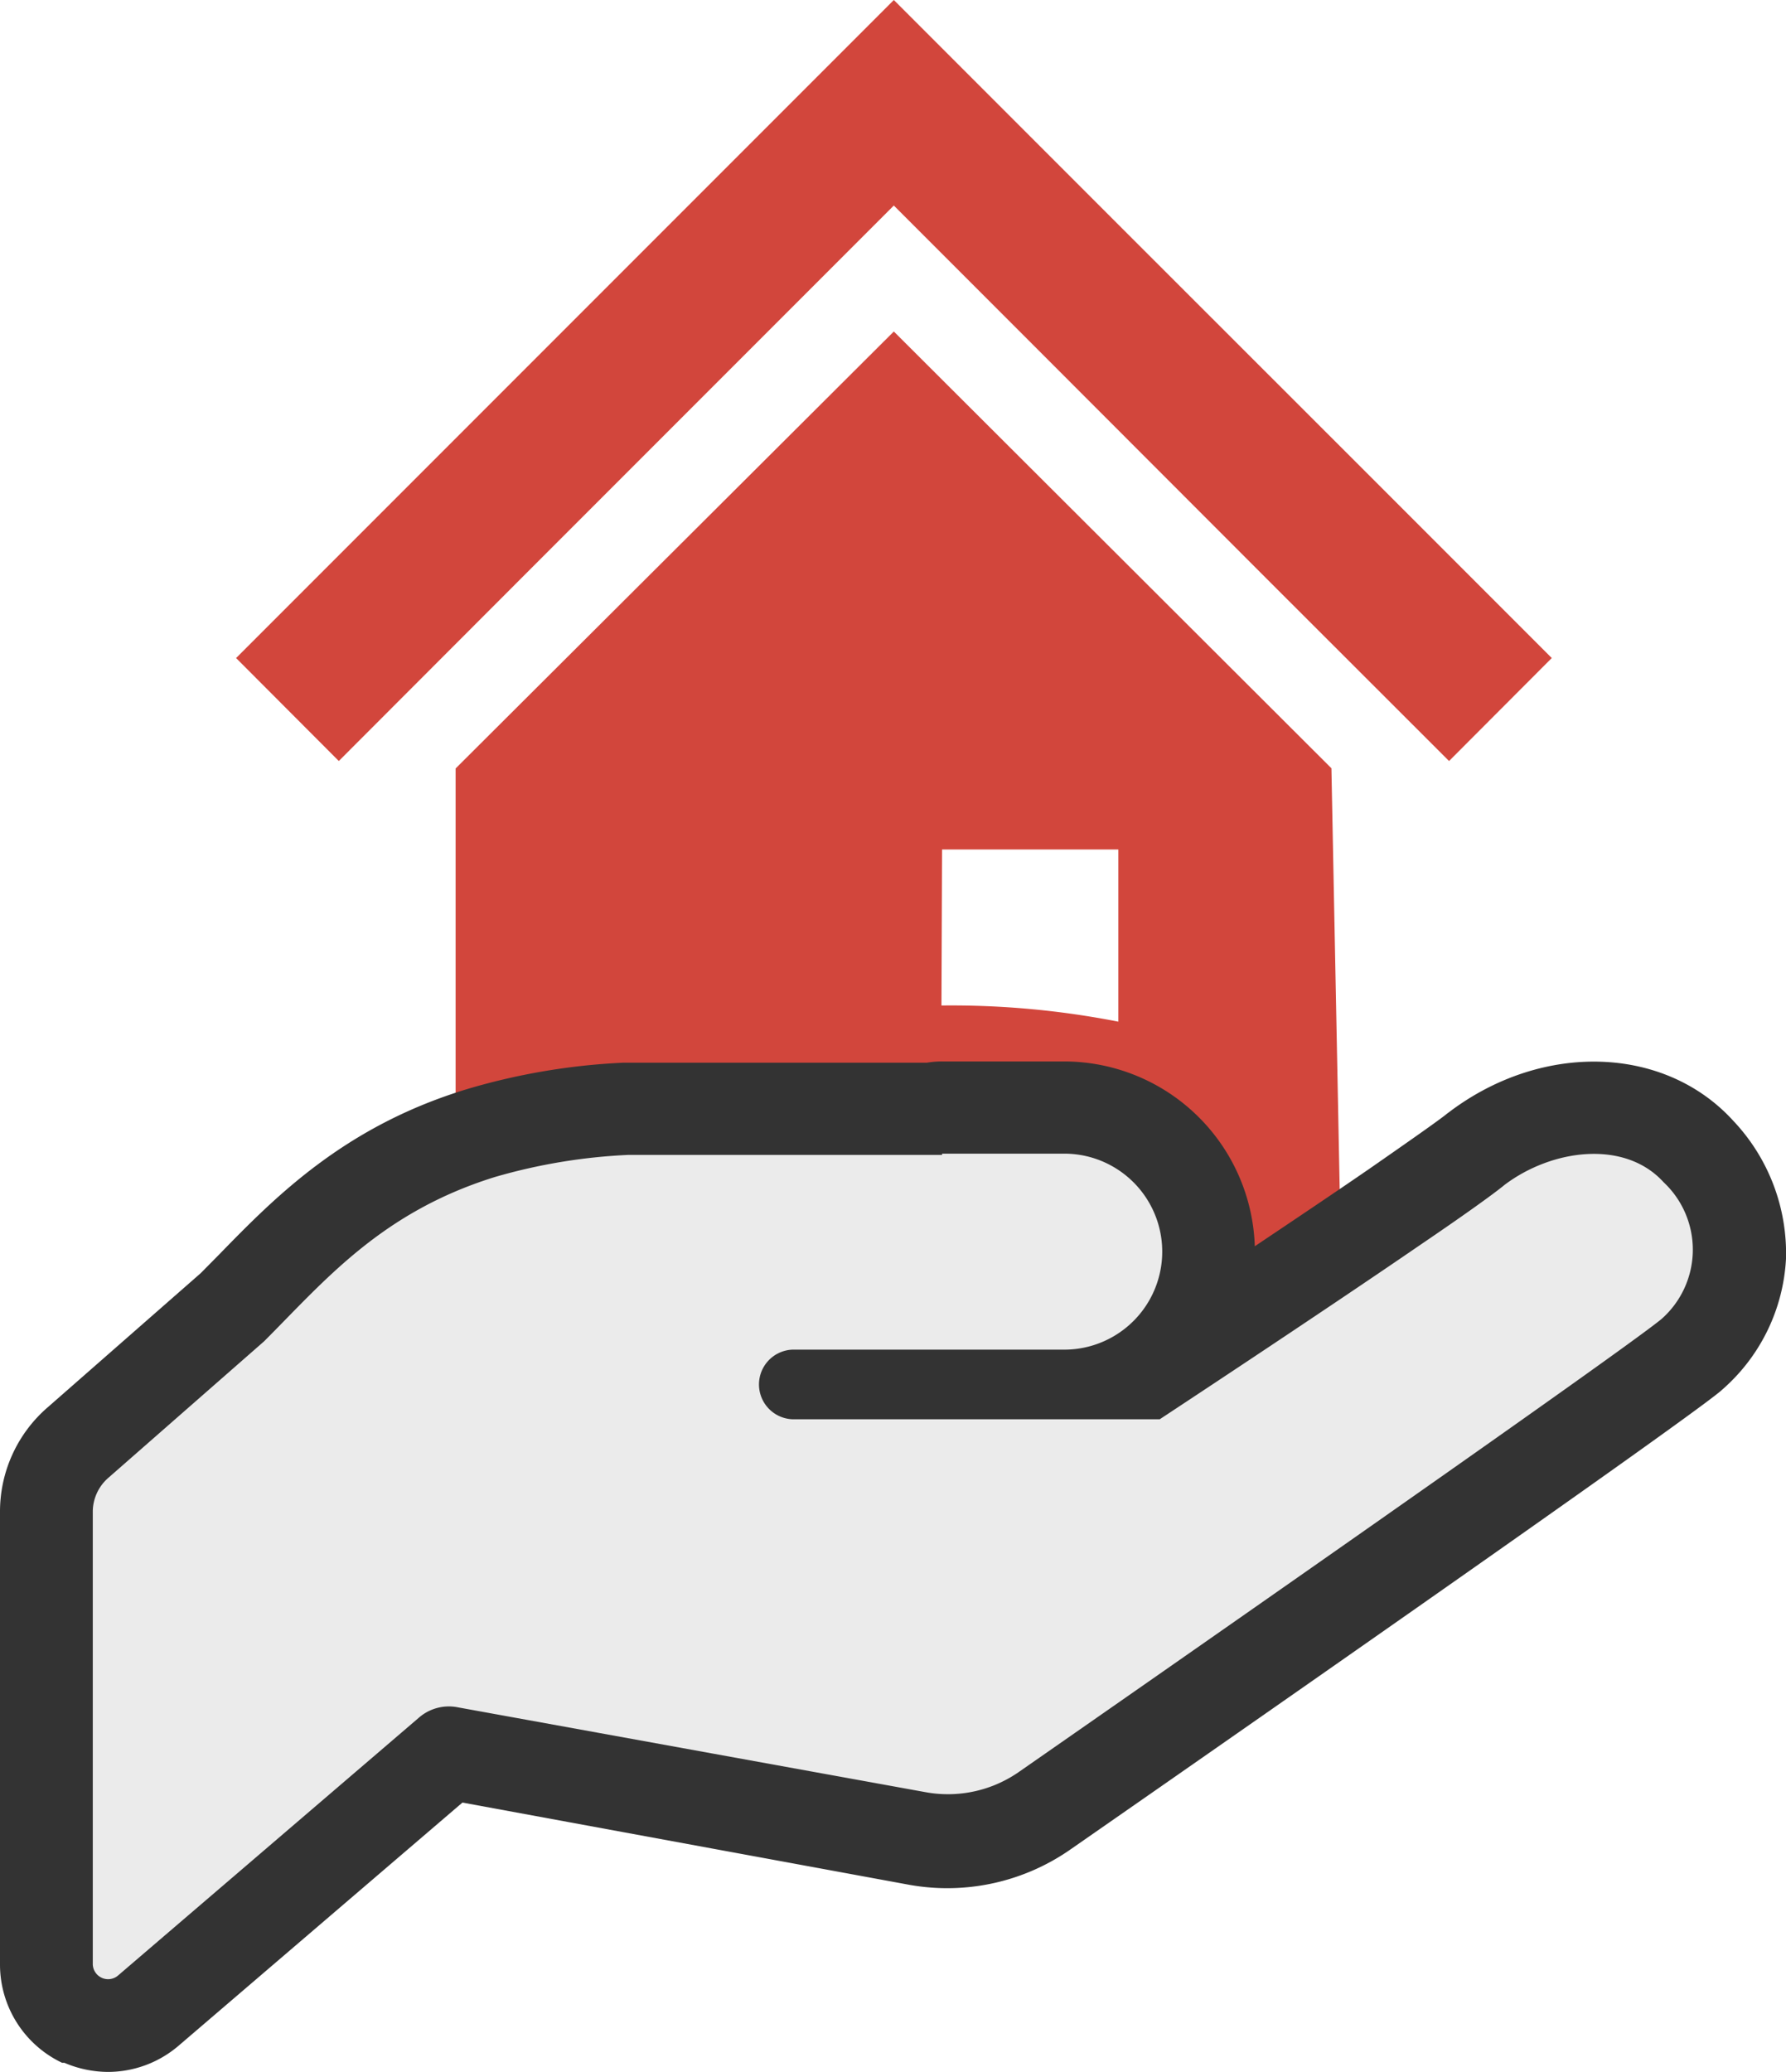
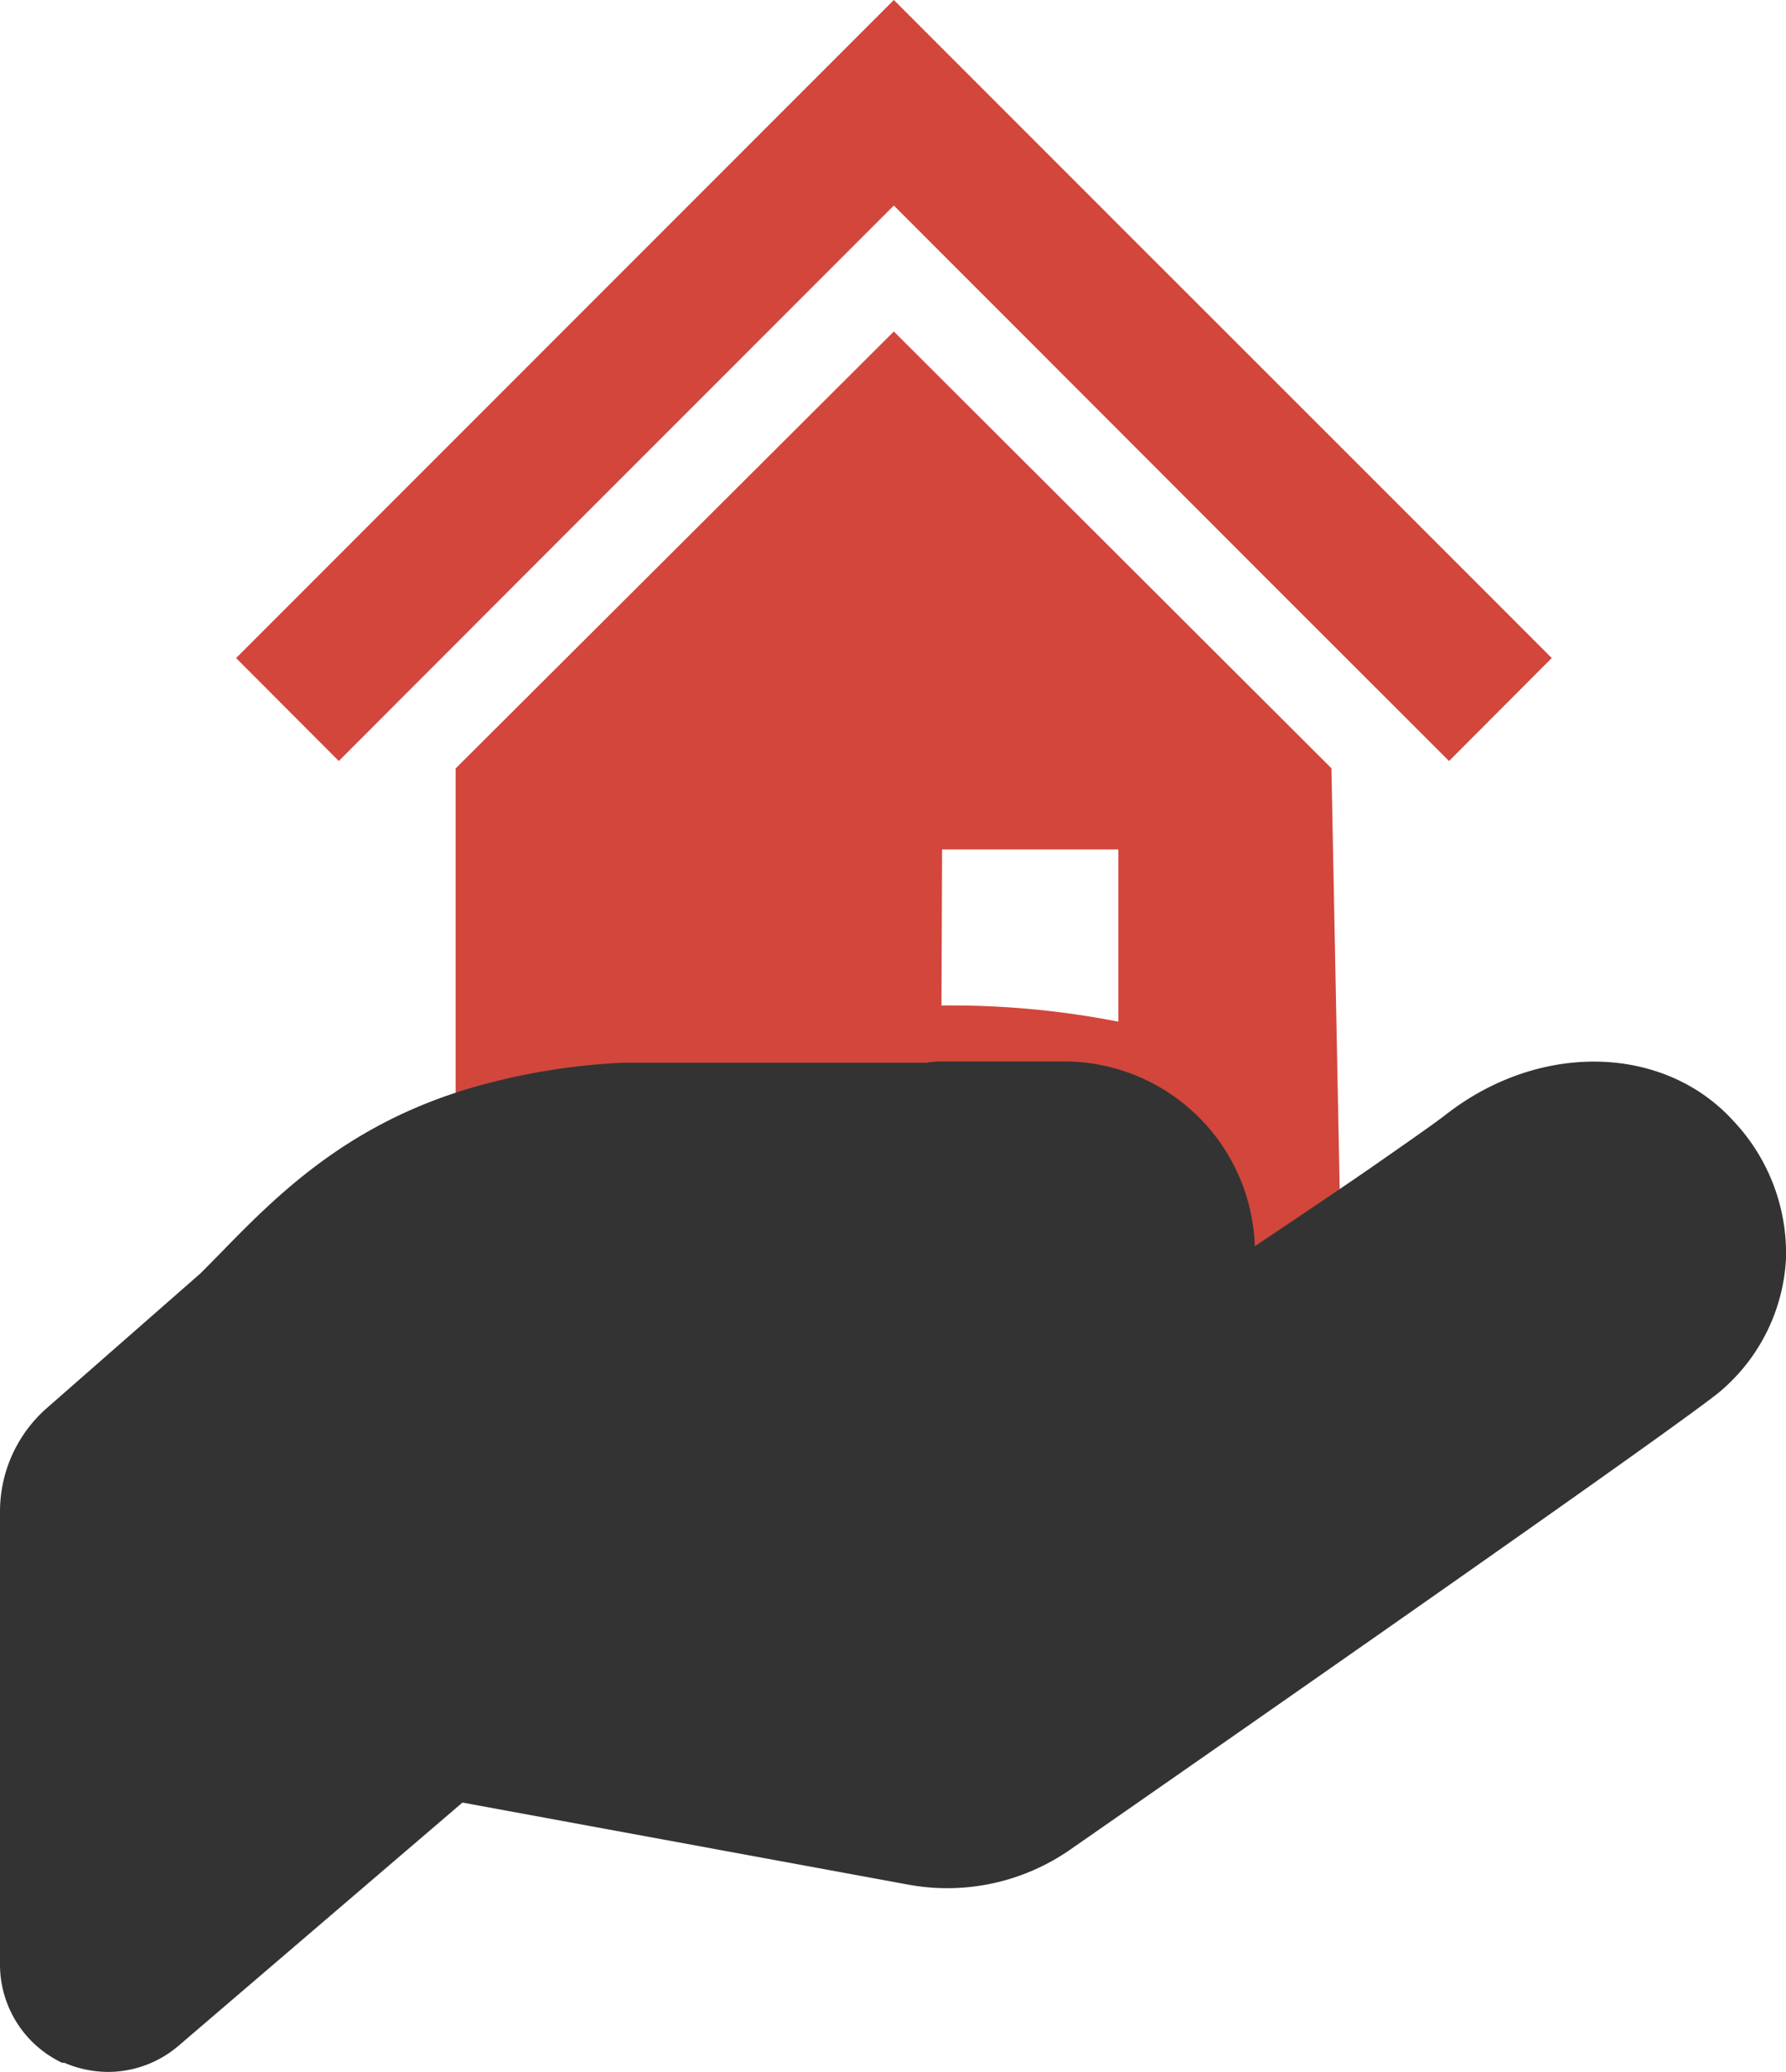
<svg xmlns="http://www.w3.org/2000/svg" width="86.24" height="100" viewBox="0 0 86.24 100">
  <polygon points="24.97 28.11 37.1 15.98 43.16 9.92 49.22 15.98 61.34 28.11 69.97 36.73 74.93 31.76 66.31 23.14 54.18 11.02 43.16 0 32.14 11.02 20.01 23.15 11.4 31.76 16.36 36.73 24.97 28.11" fill="#d2463c" />
  <path d="M64.29,37.08,43.16,16,22,37.09V63.94c-.55.18-1.07.39-1.58.6H64.83M45.49,41H54v8.31a41.83,41.83,0,0,0-8.54-.78Z" fill="#d2463c" />
  <path d="M5.22,100a5.39,5.39,0,0,1-2.11-.44l-.11,0a5.25,5.25,0,0,1-3-4.73V73A6.65,6.65,0,0,1,2.33,67.9l7.36-6.45.88-.89c2.7-2.77,6.05-6.2,12-8a31.49,31.49,0,0,1,7.54-1.27H44.76a4.4,4.4,0,0,1,.73-.06h5.9a9.22,9.22,0,0,1,9.2,8.92c1.88-1.26,3.85-2.58,5.52-3.73,2-1.39,3.37-2.35,3.75-2.66l.16-.12c4.5-3.37,10.37-3.17,13.67.45a9.31,9.31,0,0,1,2.55,6.66,9,9,0,0,1-3,6.25l-.17.15c-2.17,1.8-26.47,18.7-31.32,22.07a10.4,10.4,0,0,1-7.84,1.75L22.33,87,8.63,98.73A5.25,5.25,0,0,1,5.22,100Z" fill="#333" />
-   <path d="M80.23,63.66c-2.13,1.77-31,21.84-31,21.84a6,6,0,0,1-4.53,1L22.09,82.4a2.2,2.2,0,0,0-1.86.5L5.72,95.33a.74.74,0,0,1-1.24-.55V73a2.18,2.18,0,0,1,.77-1.69l7.5-6.57c2.92-2.92,5.64-6.22,11.14-7.93a27.5,27.5,0,0,1,6.47-1.07H45.49v-.06h5.9a4.73,4.73,0,0,1,0,9.46h-13l0,0a1.68,1.68,0,0,0-.12,3.36l.07,0H56s7.6-5,12.6-8.43c1.93-1.31,3.48-2.41,4.06-2.89,2.32-1.74,5.81-2.17,7.67-.12A4.46,4.46,0,0,1,80.23,63.66Z" fill="#ebebeb" />
</svg>